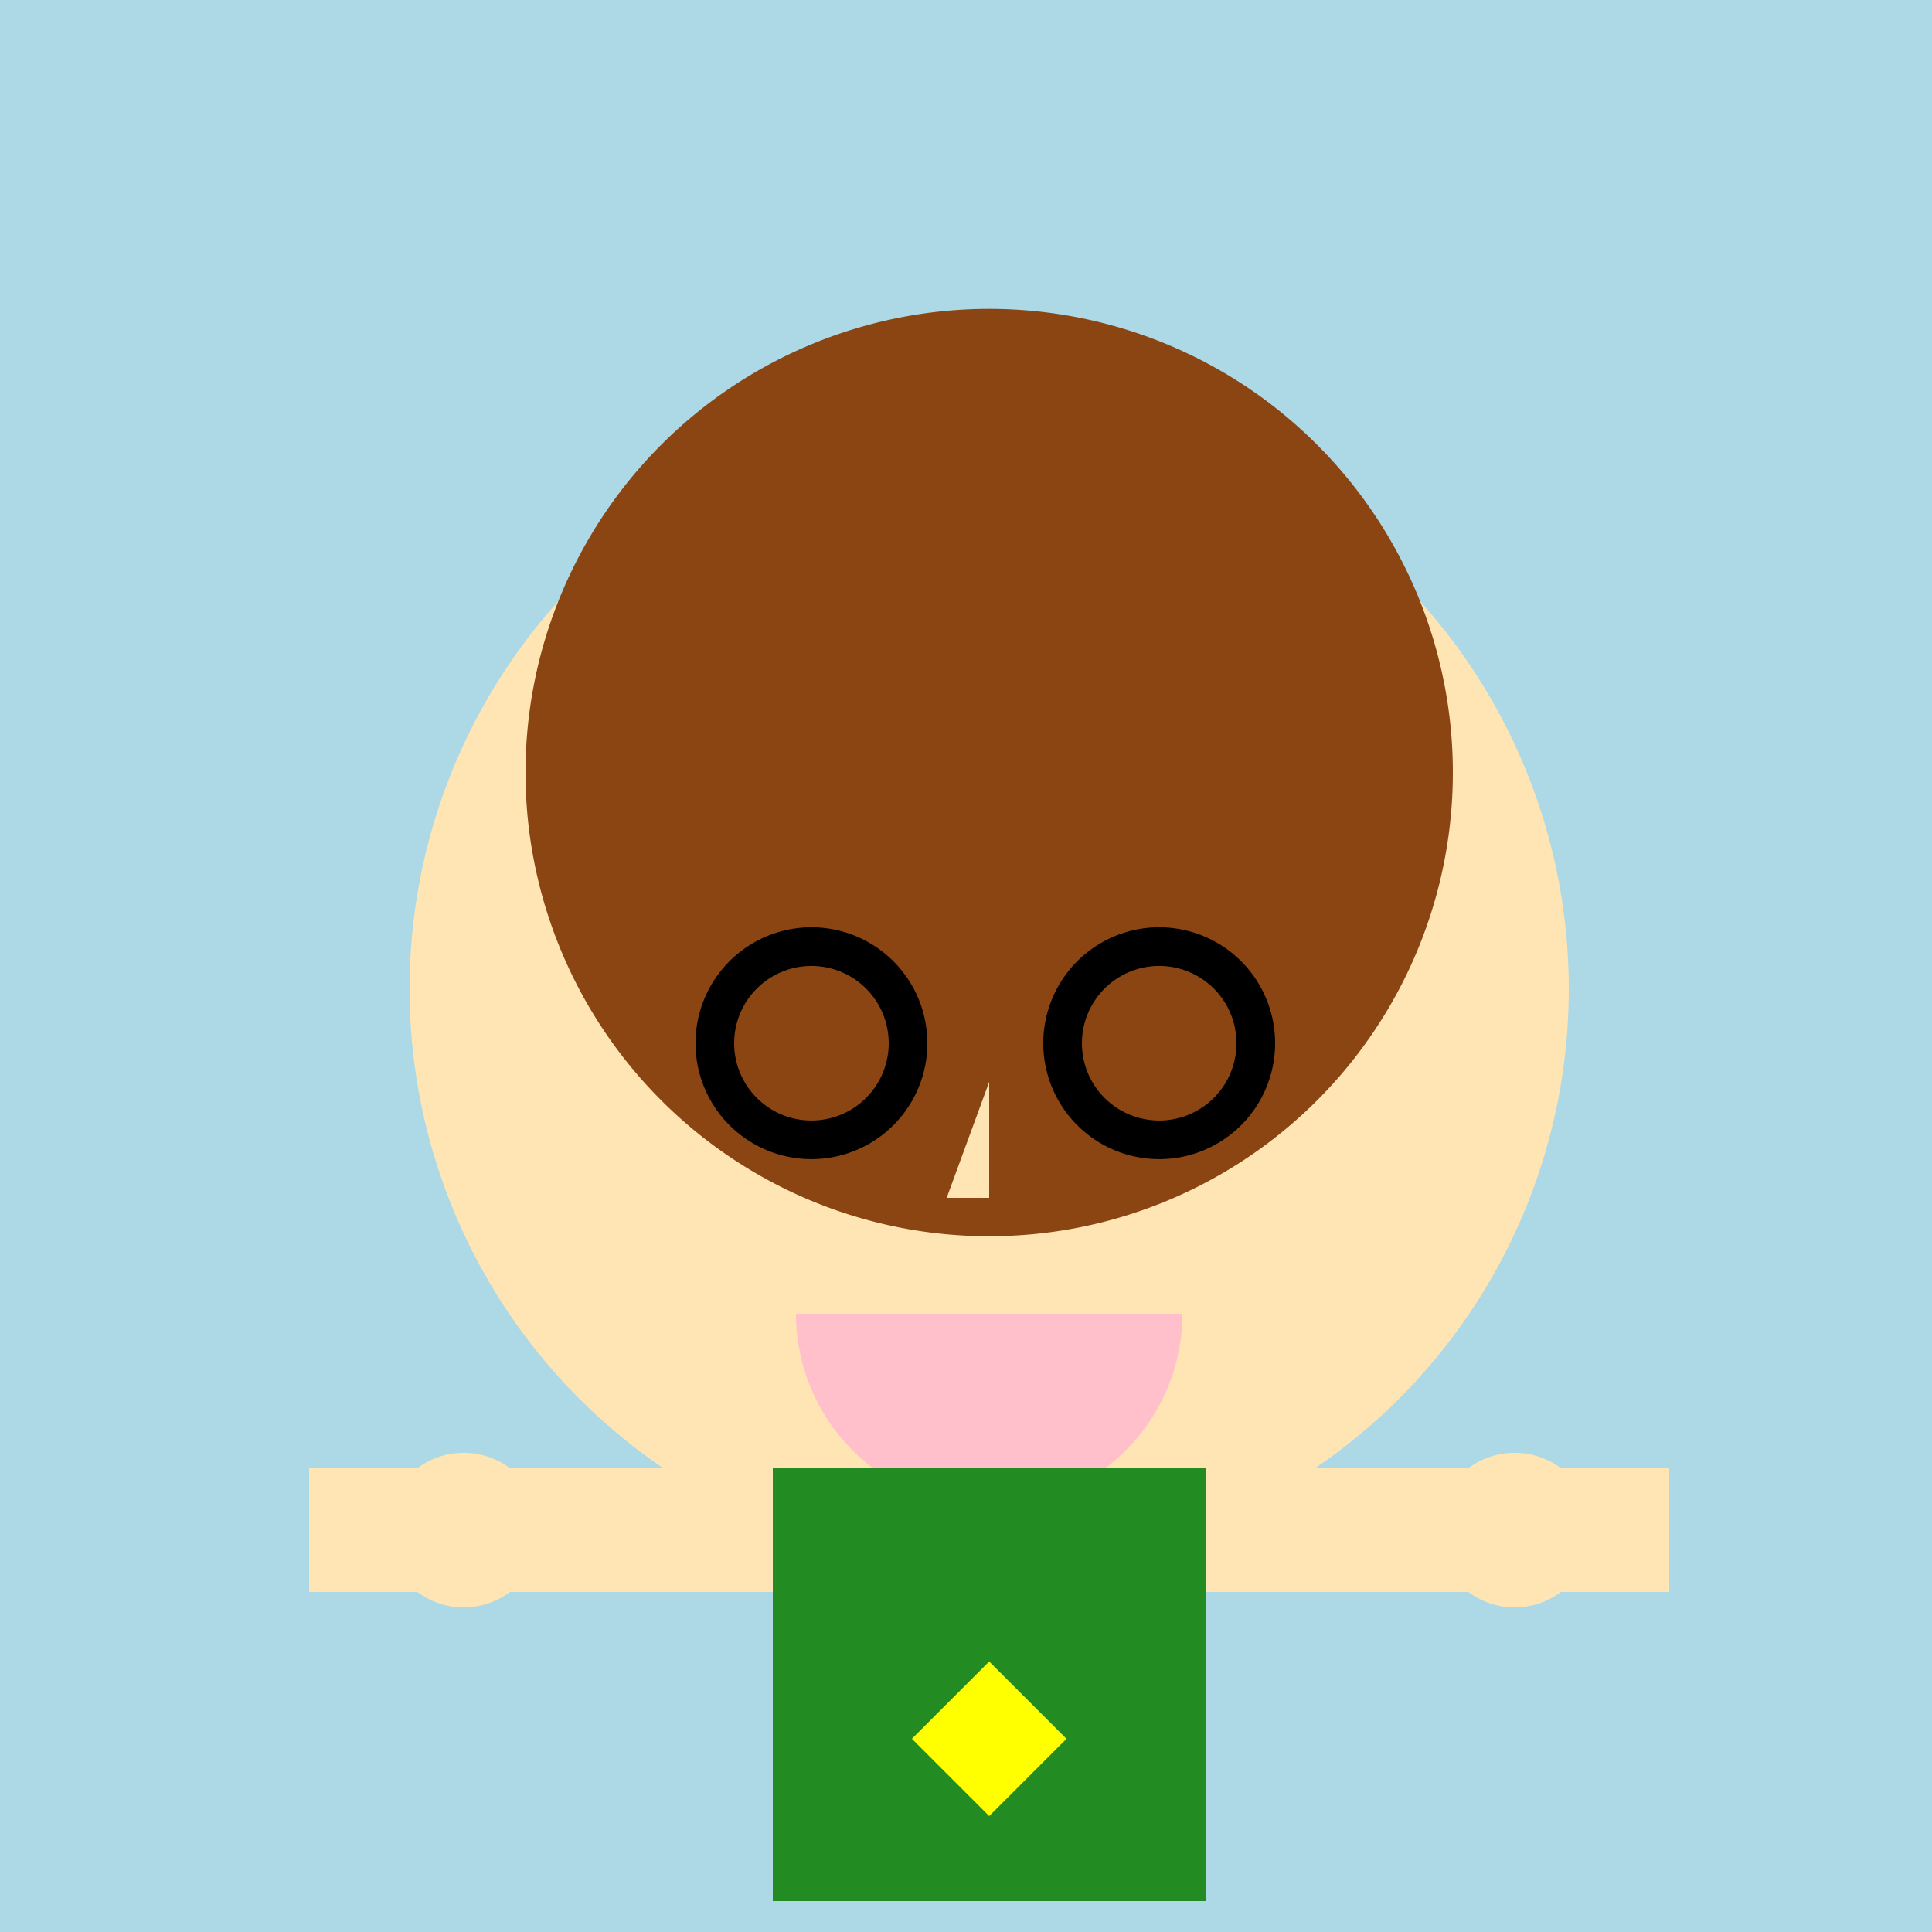
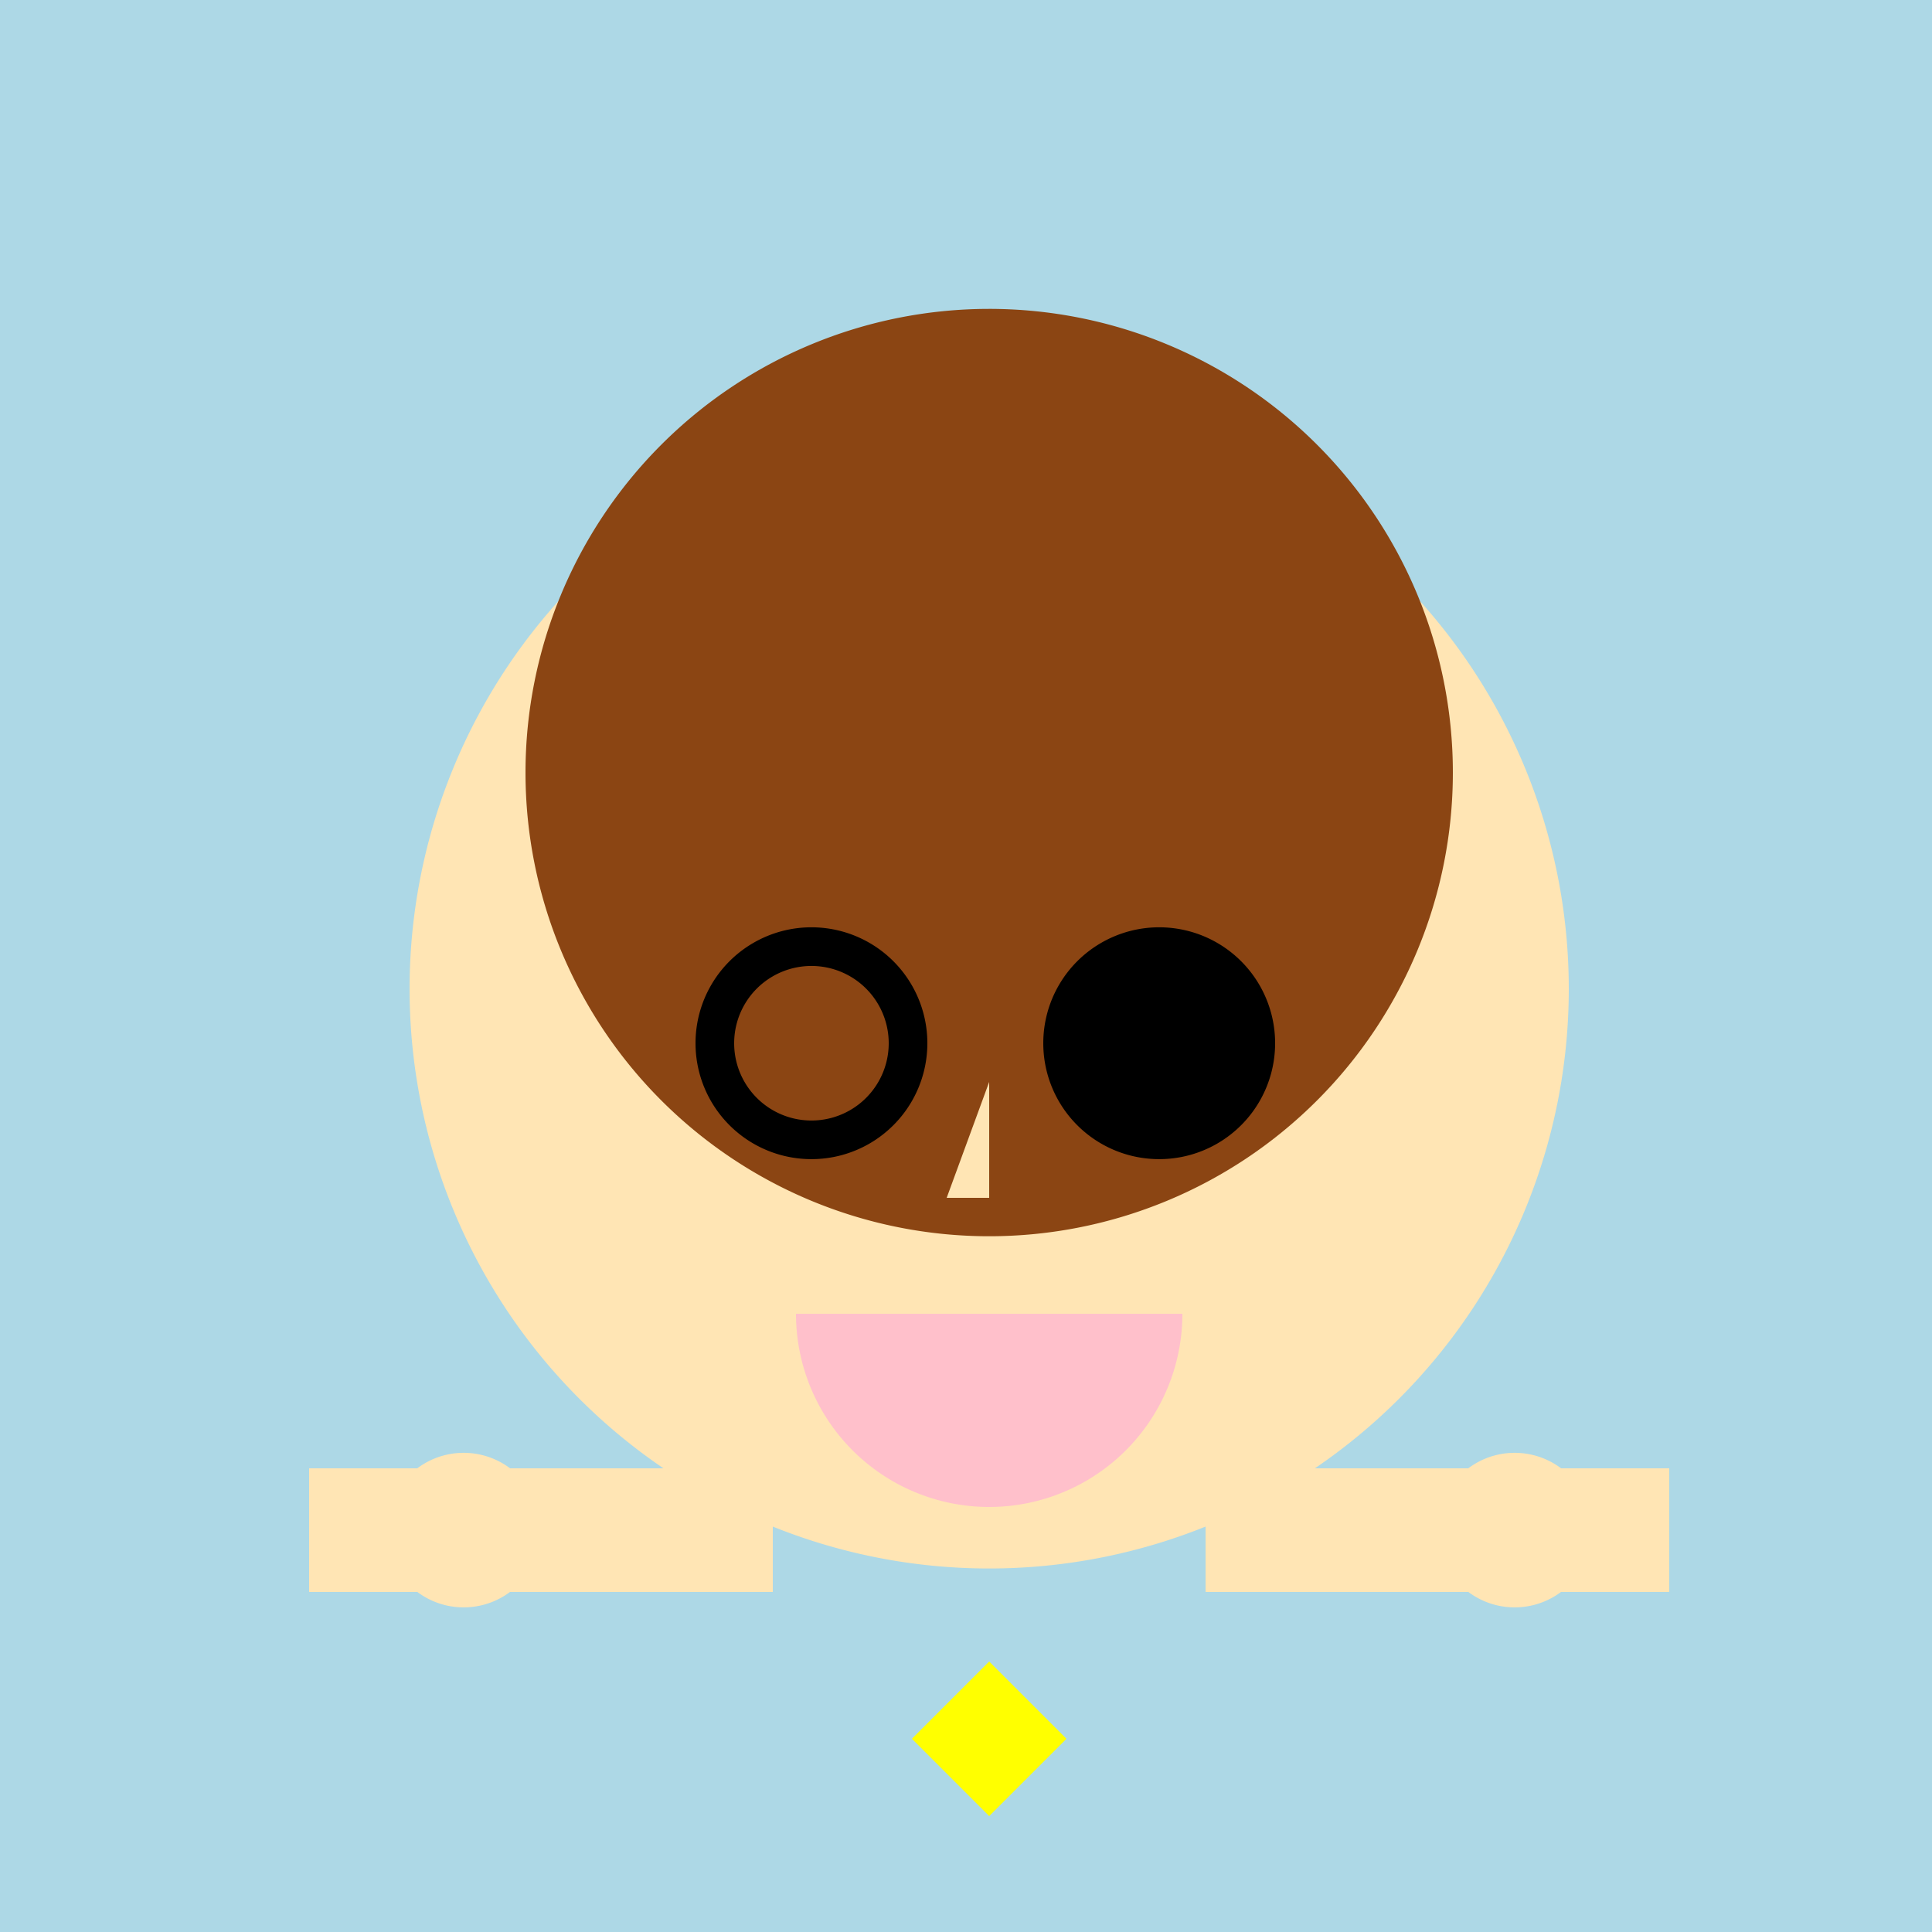
<svg xmlns="http://www.w3.org/2000/svg" width="500" height="500">
  <defs />
  <g>
    <rect fill="#add8e6" stroke="none" x="0" y="0" width="512" height="512" />
    <path fill="#ffe5b4" stroke="none" paint-order="stroke fill markers" d=" M 406 256 A 150 150 0 1 1 406 255.85" />
    <path fill="#8B4513" stroke="none" paint-order="stroke fill markers" d=" M 376 200 A 120 120 0 1 1 376 199.88" />
    <path fill="#000000" stroke="none" paint-order="stroke fill markers" d=" M 240 270 A 30 30 0 1 1 240 269.97" />
    <path fill="#000000" stroke="none" paint-order="stroke fill markers" d=" M 330 270 A 30 30 0 1 1 330 269.97" />
    <path fill="#8B4513" stroke="none" paint-order="stroke fill markers" d=" M 230 270 A 20 20 0 1 1 230 269.98" />
-     <path fill="#8B4513" stroke="none" paint-order="stroke fill markers" d=" M 320 270 A 20 20 0 1 1 320 269.98" />
    <path fill="#ffe5b4" stroke="none" paint-order="stroke fill markers" d=" M 256 280 L 245 310 L 256 310" />
    <path fill="#ffc0cb" stroke="none" paint-order="stroke fill markers" d=" M 306 340 A 50 50 0 0 1 206 340" />
-     <path fill="#228b22" stroke="none" paint-order="stroke fill markers" d=" M 200 380 L 312 380 L 312 492 L 200 492 L 200 380 Z" />
    <path fill="#ffff00" stroke="none" paint-order="stroke fill markers" d=" M 256 420 L 256 470 L 236 450 L 256 430 L 276 450 L 256 470" />
    <path fill="#ffe5b4" stroke="none" paint-order="stroke fill markers" d=" M 80 380 L 200 380 L 200 412 L 80 412 L 80 380 Z" />
    <path fill="#ffe5b4" stroke="none" paint-order="stroke fill markers" d=" M 312 380 L 432 380 L 432 412 L 312 412 L 312 380 Z" />
    <path fill="#ffe5b4" stroke="none" paint-order="stroke fill markers" d=" M 140 396 A 20 20 0 1 1 140 395.98" />
    <path fill="#ffe5b4" stroke="none" paint-order="stroke fill markers" d=" M 412 396 A 20 20 0 1 1 412 395.98" />
  </g>
</svg>